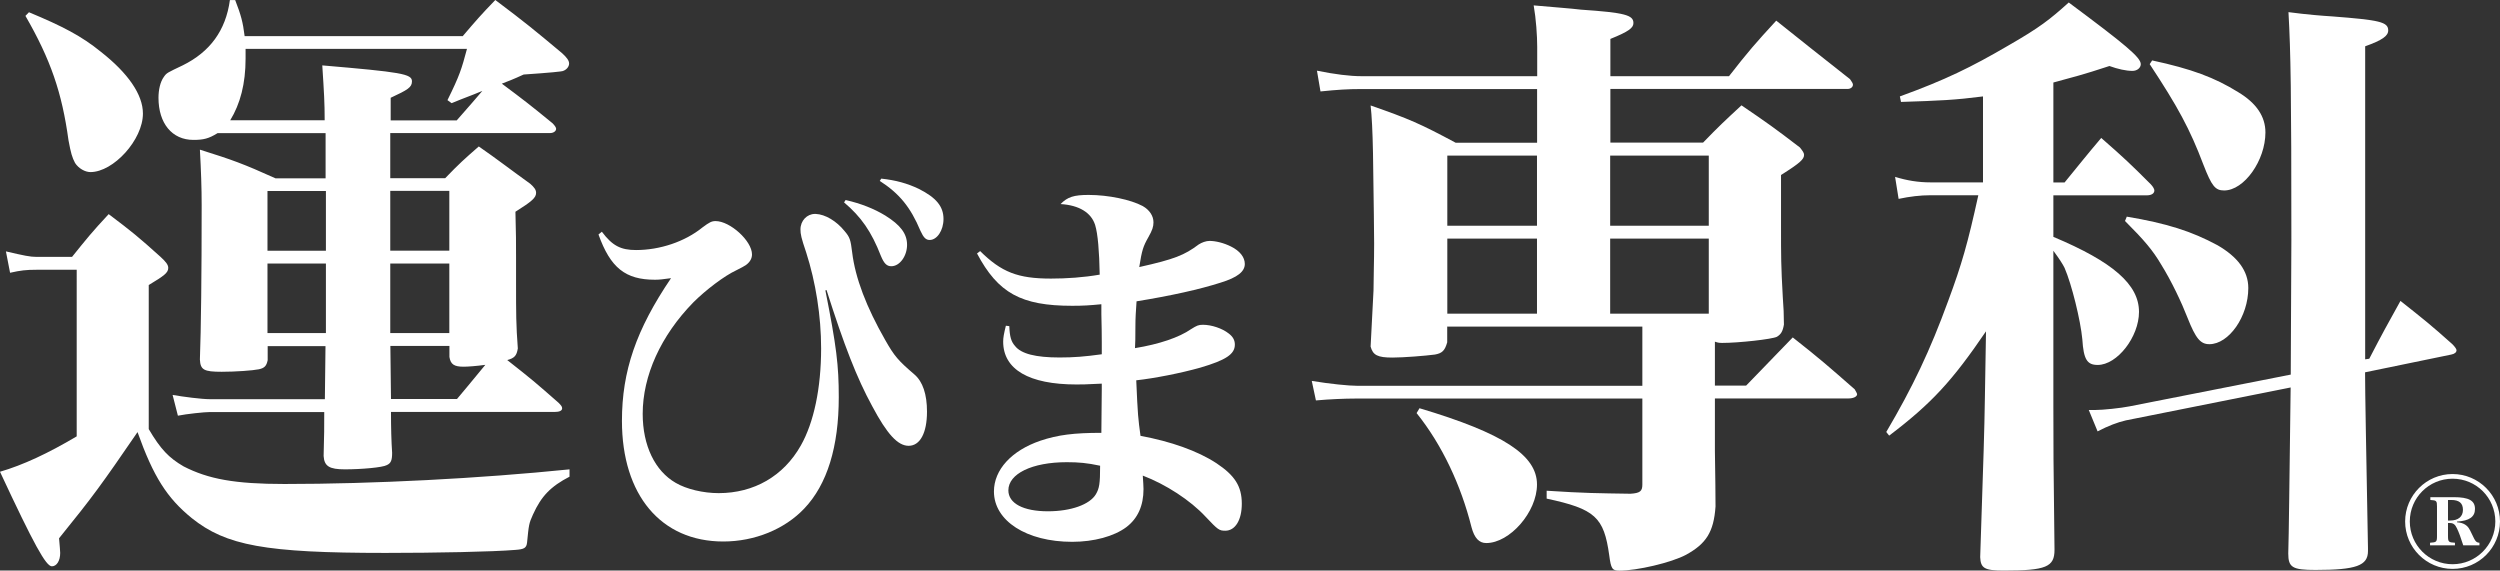
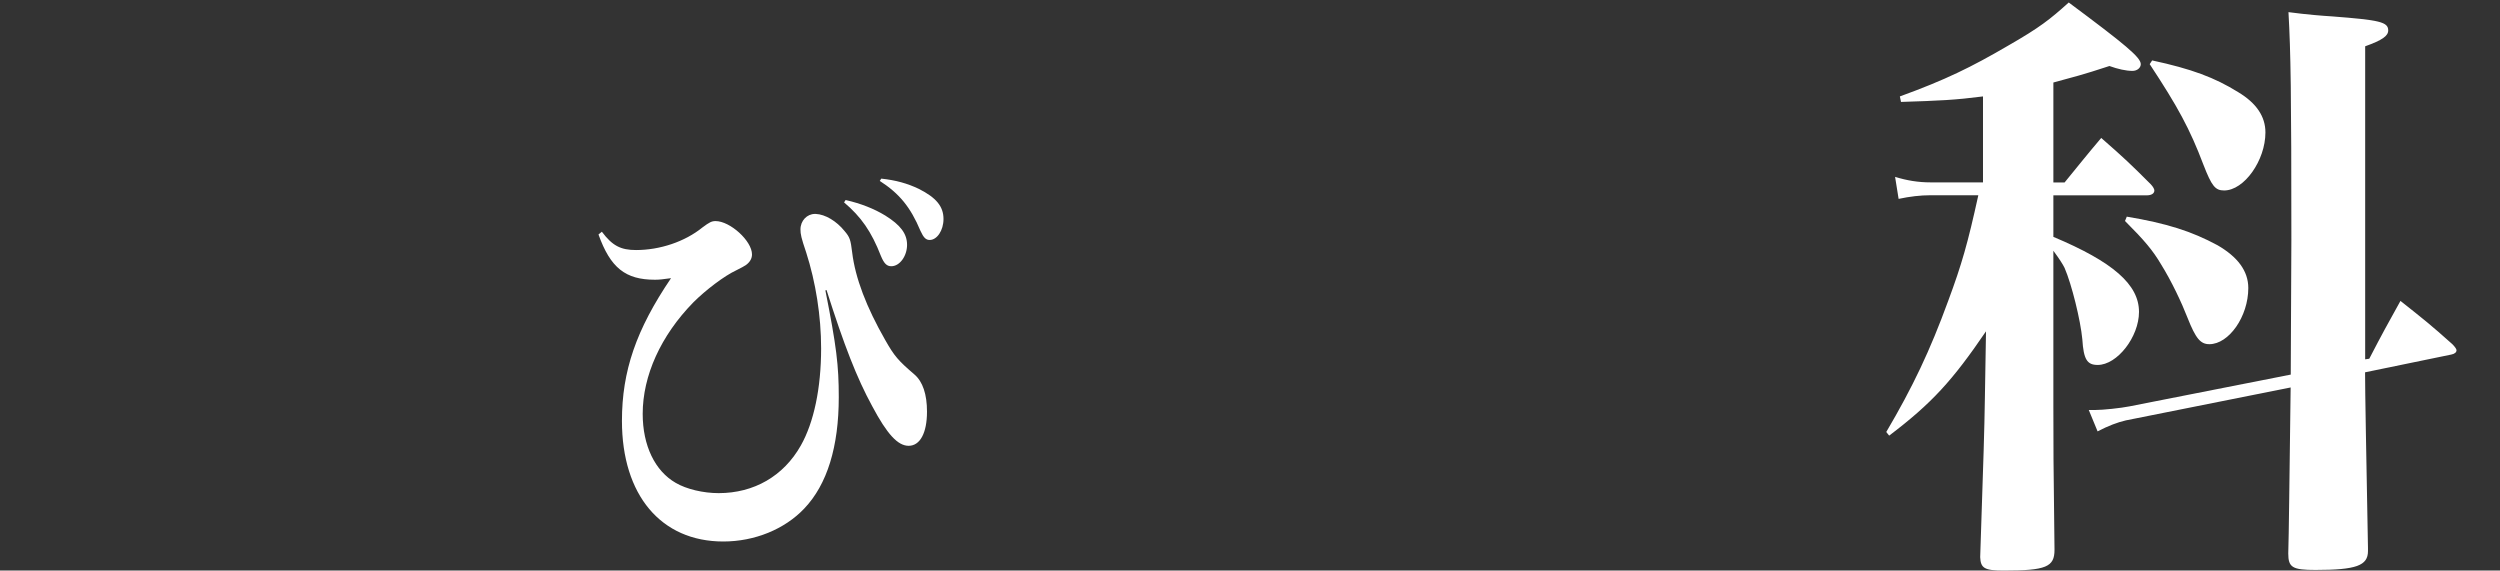
<svg xmlns="http://www.w3.org/2000/svg" id="_レイヤー_2" data-name="レイヤー 2" viewBox="0 0 240.86 54.97">
  <rect x="0" y="0" width="240.86" height="54.97" fill="#333333" stroke="none" />
  <defs>
    <style>
      .cls-1 {
        fill: #fff;
      }
    </style>
  </defs>
  <g id="text">
    <g>
      <g>
-         <path class="cls-1" d="M54.88,45.92c-1.82,.94-2.73,1.88-3.53,3.65-.4,.88-.4,1-.57,2.7-.06,.53-.28,.65-1.14,.71-2.1,.18-7.68,.29-12.51,.29-11.6,0-15.35-.71-18.65-3.35-2.39-1.94-3.7-4-5.23-8.29-3.47,5.06-4.27,6.17-7.56,10.23,.06,.71,.11,1.23,.11,1.41,0,.76-.34,1.29-.8,1.29-.57,0-1.71-2.06-5-9.11,2.22-.65,4.61-1.76,7.39-3.41V25.99H3.53c-1.02,0-1.54,.06-2.56,.29l-.4-2.06c1.76,.41,2.33,.53,2.96,.53h3.41c1.42-1.76,1.88-2.35,3.53-4.12,2.27,1.71,2.9,2.23,5,4.12,.51,.47,.74,.76,.74,1.06,0,.47-.4,.76-1.88,1.65v13.88c1.14,1.94,1.93,2.76,3.35,3.59,2.39,1.23,4.95,1.7,9.72,1.7,8.59,0,18.82-.53,27.47-1.41v.71ZM2.79,1.18c3.24,1.35,5.06,2.29,6.94,3.82,2.62,2.06,4.04,4.12,4.04,5.94,0,2.53-2.84,5.64-5.06,5.64-.51,0-1.14-.35-1.48-.88-.28-.53-.4-.94-.63-2.18-.63-4.59-1.71-7.76-4.15-11.99l.34-.35ZM44.59,3.47c1.31-1.53,1.71-2,3.13-3.47,2.9,2.18,3.75,2.88,6.43,5.12,.45,.41,.68,.71,.68,1s-.23,.59-.57,.71c-.06,.06-1.31,.18-3.81,.35-1.02,.47-1.36,.59-2.1,.88,2.05,1.53,2.67,2,4.89,3.82,.23,.24,.34,.41,.34,.53,0,.24-.28,.41-.57,.41h-15.41v4.35h5.29c1.36-1.41,1.82-1.82,3.24-3.06,1.71,1.18,3.3,2.41,4.95,3.59,.4,.35,.57,.59,.57,.88,0,.47-.4,.82-1.99,1.82,.06,2.06,.06,3.06,.06,4.41v2.35c0,3.12,0,4.12,.17,6.41-.11,.71-.34,.94-1.02,1.12,2.39,1.88,2.67,2.12,4.95,4.12,.23,.24,.34,.35,.34,.53,0,.24-.28,.35-.74,.35h-15.75q0,2.29,.11,3.94c0,.71-.11,1-.51,1.18-.4,.23-2.45,.41-4.04,.41-1.48,0-1.99-.29-2.05-1.29,.06-2.06,.06-2.76,.06-4.23h-11.03c-.51,0-2.22,.18-3.07,.35l-.51-2c1.02,.18,2.79,.41,3.58,.41h11.09l.06-5.11h-5.57v1.35c-.11,.53-.28,.76-.85,.88-.57,.12-2.27,.24-3.58,.24-1.71,0-2.05-.18-2.1-1.18,.11-2.94,.17-8.17,.17-14.87,0-1.65-.06-3.35-.17-5.35,3.18,1,4.15,1.35,7.28,2.76h4.83v-4.35h-10.41c-.85,.53-1.36,.65-2.33,.65-2.05,0-3.36-1.59-3.36-4.06,0-.76,.17-1.53,.51-2,.28-.41,.34-.41,1.82-1.12,2.62-1.29,4.15-3.35,4.55-6.29h.51c.57,1.47,.74,2.12,.91,3.47h21.04Zm-.57,8.11q1.76-2,2.45-2.82c-1.42,.59-1.54,.59-2.96,1.18l-.4-.29c1.19-2.41,1.36-3,1.88-4.94H23.66v.94c0,2.41-.51,4.35-1.48,5.94h9.1c0-1.7-.06-2.65-.23-5.29,7.62,.65,8.64,.82,8.64,1.53,0,.59-.4,.82-2.05,1.59v2.18h6.37Zm-12.62,12.58v-5.76h-5.63v5.76h5.63Zm0,1.23h-5.63v6.7h5.63v-6.7Zm11.89-7h-5.69v5.76h5.69v-5.76Zm0,7h-5.69v6.7h5.69v-6.7Zm.74,13.05c.46-.53,1.37-1.65,2.73-3.29-.85,.12-1.71,.18-2.1,.18-.91,0-1.25-.23-1.36-.94v-1.06h-5.69l.06,5.11h6.37Z" />
        <path class="cls-1" d="M57.99,22.33c1,1.34,1.81,1.76,3.29,1.76,2.29,0,4.7-.8,6.4-2.18,.67-.5,.89-.61,1.26-.61,1.4,0,3.51,1.91,3.51,3.21,0,.38-.18,.73-.59,1.03q-.22,.15-.92,.5c-1.15,.53-2.96,1.91-4.14,3.09-3.14,3.21-4.88,7.07-4.88,10.74,0,3.06,1.18,5.5,3.18,6.65,1.04,.61,2.66,.99,4.14,.99,3.4,0,6.25-1.64,7.91-4.58,1.26-2.22,1.96-5.54,1.96-9.36,0-3.13-.52-6.38-1.44-9.25-.48-1.41-.55-1.76-.55-2.22,0-.84,.63-1.49,1.4-1.49h.07c.92,.04,2,.69,2.77,1.64,.52,.61,.59,.84,.74,2.06,.3,2.48,1.37,5.27,3.18,8.44,.89,1.57,1.26,1.99,2.81,3.32,.81,.69,1.22,1.91,1.22,3.59,0,2.06-.67,3.29-1.77,3.29-1.04,0-2.07-1.11-3.51-3.82-1.48-2.71-2.7-5.85-4.4-11.19l-.11,.04c1.07,5.39,1.29,7.22,1.29,10.28,0,4.78-1.11,8.41-3.33,10.74-1.89,1.99-4.77,3.17-7.8,3.17-5.99,0-9.76-4.47-9.76-11.62,0-4.81,1.37-8.79,4.73-13.75-.81,.11-1.11,.15-1.55,.15-2.85,0-4.29-1.15-5.44-4.36l.33-.27Zm23.48-3.06c1.48,.34,2.74,.84,3.81,1.49,1.48,.92,2.11,1.76,2.11,2.83s-.7,2.06-1.52,2.06c-.44,0-.7-.27-1-.99-.92-2.37-1.92-3.78-3.55-5.16l.15-.23Zm3.44-2.06c1.4,.15,2.51,.46,3.62,.99,1.66,.84,2.37,1.68,2.37,2.9,0,1.11-.63,2.02-1.33,2.02-.37,0-.59-.23-.89-.88-.96-2.29-2.03-3.59-3.92-4.81l.15-.23Z" />
-         <path class="cls-1" d="M94.41,24.17c2.07,2.06,3.66,2.67,6.84,2.67,1.52,0,3.14-.11,4.7-.38-.04-2.25-.18-3.94-.44-4.78-.37-1.18-1.52-1.91-3.33-2.02,.67-.69,1.29-.88,2.7-.88,1.92,0,4.07,.46,5.21,1.07,.67,.38,1.04,.96,1.04,1.57,0,.42-.11,.76-.48,1.41-.52,.92-.63,1.26-.89,2.9,3.4-.76,4.36-1.15,5.73-2.18,.3-.19,.7-.34,1.04-.34,.59,0,1.37,.19,2.07,.54,.85,.42,1.33,1.03,1.33,1.68,0,.73-.7,1.3-2.33,1.8-2.03,.65-4.77,1.26-8.1,1.8-.07,1.03-.11,1.6-.11,2.41q0,1.6-.04,2.1c2.33-.38,4.25-1.03,5.4-1.83,.55-.34,.7-.42,1.15-.42,.81,0,1.85,.34,2.48,.84,.41,.31,.59,.65,.59,1.07,0,.92-.85,1.49-3.33,2.22-1.92,.54-4.44,1.03-6.17,1.22,.15,3.44,.18,3.63,.41,5.35,2.92,.54,5.51,1.45,7.32,2.64,1.77,1.18,2.44,2.22,2.44,3.9,0,1.57-.63,2.6-1.59,2.6-.59,0-.7-.08-1.89-1.34-1.48-1.6-3.85-3.13-6.06-3.97,.04,.65,.07,1.03,.07,1.3,0,1.6-.55,2.83-1.66,3.67-1.18,.88-3.11,1.41-5.21,1.41-4.4,0-7.54-2.02-7.54-4.85,0-2.1,1.7-3.94,4.47-4.89,1.7-.57,3.25-.76,5.88-.76,0-.5,.04-3.55,.04-4.24v-.5c-1.63,.08-1.89,.08-2.44,.08-4.58,0-7.06-1.45-7.06-4.13,0-.38,.07-.76,.26-1.53l.33,.04c.04,1.03,.18,1.49,.55,1.91,.59,.76,2,1.11,4.29,1.11,1.37,0,2.4-.08,4.07-.31v-1.15q0-1.11-.04-2.71v-.96c-1.11,.11-1.77,.15-2.81,.15-4.92,0-7.14-1.22-9.17-5.04l.3-.23Zm8.36,20.36c-3.33,0-5.62,1.11-5.62,2.71,0,1.26,1.44,2.02,3.81,2.02,2.22,0,4.03-.65,4.62-1.64,.33-.57,.41-.99,.41-2.75-1.26-.27-2.07-.34-3.22-.34Z" />
-         <path class="cls-1" d="M139.43,31.45v1.53c-.23,.82-.51,1.06-1.19,1.18-.91,.12-3.01,.29-4.09,.29-1.42,0-1.88-.23-2.1-1.06q.06-1.35,.28-5.41c0-1.12,.06-2.76,.06-4.53q0-1.29-.11-8.7-.06-3.12-.23-4.59c3.7,1.29,4.78,1.76,8.19,3.59h7.85v-5.17h-17c-1.19,0-2.22,.06-3.87,.23l-.34-2c1.71,.35,3.18,.53,4.27,.53h16.95v-2.82c0-1.06-.11-2.7-.34-4,1.99,.18,3.58,.29,4.55,.41,4.27,.29,5.06,.53,5.06,1.29,0,.47-.46,.82-2.22,1.53v3.59h11.43c1.88-2.41,2.5-3.12,4.55-5.35,3.01,2.41,3.98,3.17,7.11,5.64,.17,.24,.28,.41,.28,.53,0,.23-.23,.41-.51,.41h-22.86v5.17h8.93c1.54-1.59,2.05-2.06,3.7-3.59,2.5,1.7,3.24,2.23,5.63,4.06,.28,.35,.4,.53,.4,.71,0,.41-.34,.76-2.22,1.94v4.82c0,3.12,0,3.88,.17,6.94q.11,1.35,.11,2.65c-.11,.65-.28,.94-.68,1.18-.46,.23-3.64,.59-5.29,.59-.17,0-.34,0-.68-.12v4.23h3.01l4.49-4.64c2.62,2.06,3.41,2.76,5.97,5,.11,.18,.23,.41,.23,.47,0,.23-.34,.41-.85,.41h-12.85v5.06q.06,3.76,.06,5.35c-.17,2.47-.91,3.59-2.84,4.65-1.42,.76-4.72,1.53-6.43,1.53-.68,0-.8-.18-.97-1.47-.51-3.7-1.37-4.47-6.03-5.47v-.76c3.7,.24,4.89,.24,8.08,.29,.91-.06,1.14-.24,1.14-.88v-8.29h-27.7c-.91,0-2.45,.06-3.75,.18l-.4-1.88c1.76,.29,3.58,.47,4.38,.47h27.47v-5.7h-18.77Zm-2.67,7.88c8.08,2.41,11.32,4.53,11.32,7.35,0,2.65-2.62,5.64-4.89,5.64-.68,0-1.14-.47-1.42-1.53-1.02-4.06-2.84-7.94-5.29-10.99l.28-.47Zm11.32-24.34h-8.64v6.76h8.64v-6.76Zm0,8h-8.64v7.23h8.64v-7.23Zm16.55-8h-9.5v6.76h9.5v-6.76Zm0,8h-9.5v7.23h9.5v-7.23Z" />
        <path class="cls-1" d="M197.83,17.58h1.08c1.54-1.88,1.99-2.47,3.53-4.29,2.22,1.94,2.84,2.53,4.78,4.47,.23,.24,.34,.47,.34,.59,0,.29-.28,.47-.74,.47h-8.99v4c5.74,2.41,8.25,4.59,8.25,7.23,0,2.41-2.1,5.11-3.98,5.11-1.02,0-1.36-.53-1.48-2.47-.17-1.82-1.02-5.29-1.71-6.88-.17-.35-.51-.88-1.08-1.65v14.99c0,4.17,0,4.88,.11,13.82,0,1.65-.8,2-4.89,2-1.88,0-2.22-.24-2.27-1.29,.34-10.17,.4-12.11,.45-15.23l.11-6.53c-3.24,4.76-5.23,6.94-9.33,10.05l-.28-.35c2.56-4.35,4.21-7.82,5.97-12.64,1.31-3.53,1.88-5.53,2.9-10.17h-4.61c-.97,0-1.99,.12-3.07,.35l-.34-2.12c1.14,.35,2.22,.53,3.41,.53h5.06V9.29c-2.73,.35-4.15,.41-7.9,.53l-.11-.53c4.38-1.59,6.88-2.82,10.41-4.88,3.07-1.76,4.04-2.53,5.86-4.17,5.46,4.06,6.94,5.29,6.94,5.94,0,.35-.34,.65-.8,.65-.63,0-1.42-.18-2.22-.47-2.67,.88-3.47,1.06-5.4,1.59v9.64Zm30.43,16.99c1.31-2.53,1.71-3.23,3.01-5.58,2.22,1.76,2.9,2.29,5,4.17,.28,.29,.4,.47,.4,.59,0,.18-.17,.35-.51,.41l-8.3,1.71c0,1.94,.11,7.58,.28,16.93v.29c0,1.41-1.14,1.82-5.06,1.82-2.22,0-2.62-.24-2.62-1.59,.06-1.71,.11-7.06,.23-15.99l-15.87,3.17c-.8,.18-1.71,.53-2.73,1.06l-.85-2.06h.63c.74,0,2.45-.18,3.3-.35l15.53-3.06,.06-12.99c0-14.17-.06-18.05-.28-21.93,1.82,.24,3.24,.35,4.21,.41,4.55,.35,5.4,.53,5.4,1.35,0,.53-.57,.94-2.22,1.53v30.16l.4-.06Zm-23.37-13.7c3.87,.65,6.26,1.41,8.76,2.76,1.93,1.12,2.96,2.47,2.96,4.12,0,2.76-1.88,5.41-3.75,5.41-.85,0-1.31-.53-2.1-2.53-.57-1.47-1.54-3.53-2.56-5.17-.8-1.35-1.59-2.29-3.47-4.17l.17-.41Zm2.45-15.05c3.81,.82,6.03,1.65,8.3,3.06,1.76,1.06,2.62,2.35,2.62,3.88,0,2.7-2.05,5.59-3.98,5.59-.85,0-1.19-.41-1.99-2.47-1.31-3.47-2.5-5.64-5.18-9.7l.23-.35Z" />
      </g>
-       <path class="cls-1" d="M236.29,54.81c-2.52,0-4.57-2.05-4.57-4.57s2.05-4.57,4.57-4.57,4.57,2.05,4.57,4.57-2.04,4.57-4.57,4.57Zm0-8.69c-2.28,0-4.12,1.84-4.12,4.12s1.85,4.12,4.12,4.12,4.12-1.84,4.12-4.12-1.84-4.12-4.12-4.12Zm-.44,5.52c0,.57,.06,.62,.67,.65v.25h-2.4v-.25c.62-.04,.67-.08,.67-.65v-2.83c0-.55-.04-.61-.64-.64v-.27h2.25c1.46,0,2.05,.33,2.05,1.13,0,.76-.54,1.15-1.73,1.22v.07c.37,.03,.58,.1,.79,.23,.27,.17,.38,.34,.65,.92,.33,.71,.4,.79,.72,.82v.25h-1.56c-.23-.74-.44-1.3-.61-1.64-.17-.37-.35-.51-.68-.51h-.18v1.24Zm.21-1.49c.78,0,1.23-.38,1.23-1.03s-.37-.95-1.13-.95h-.31v1.98h.21Z" />
    </g>
  </g>
</svg>